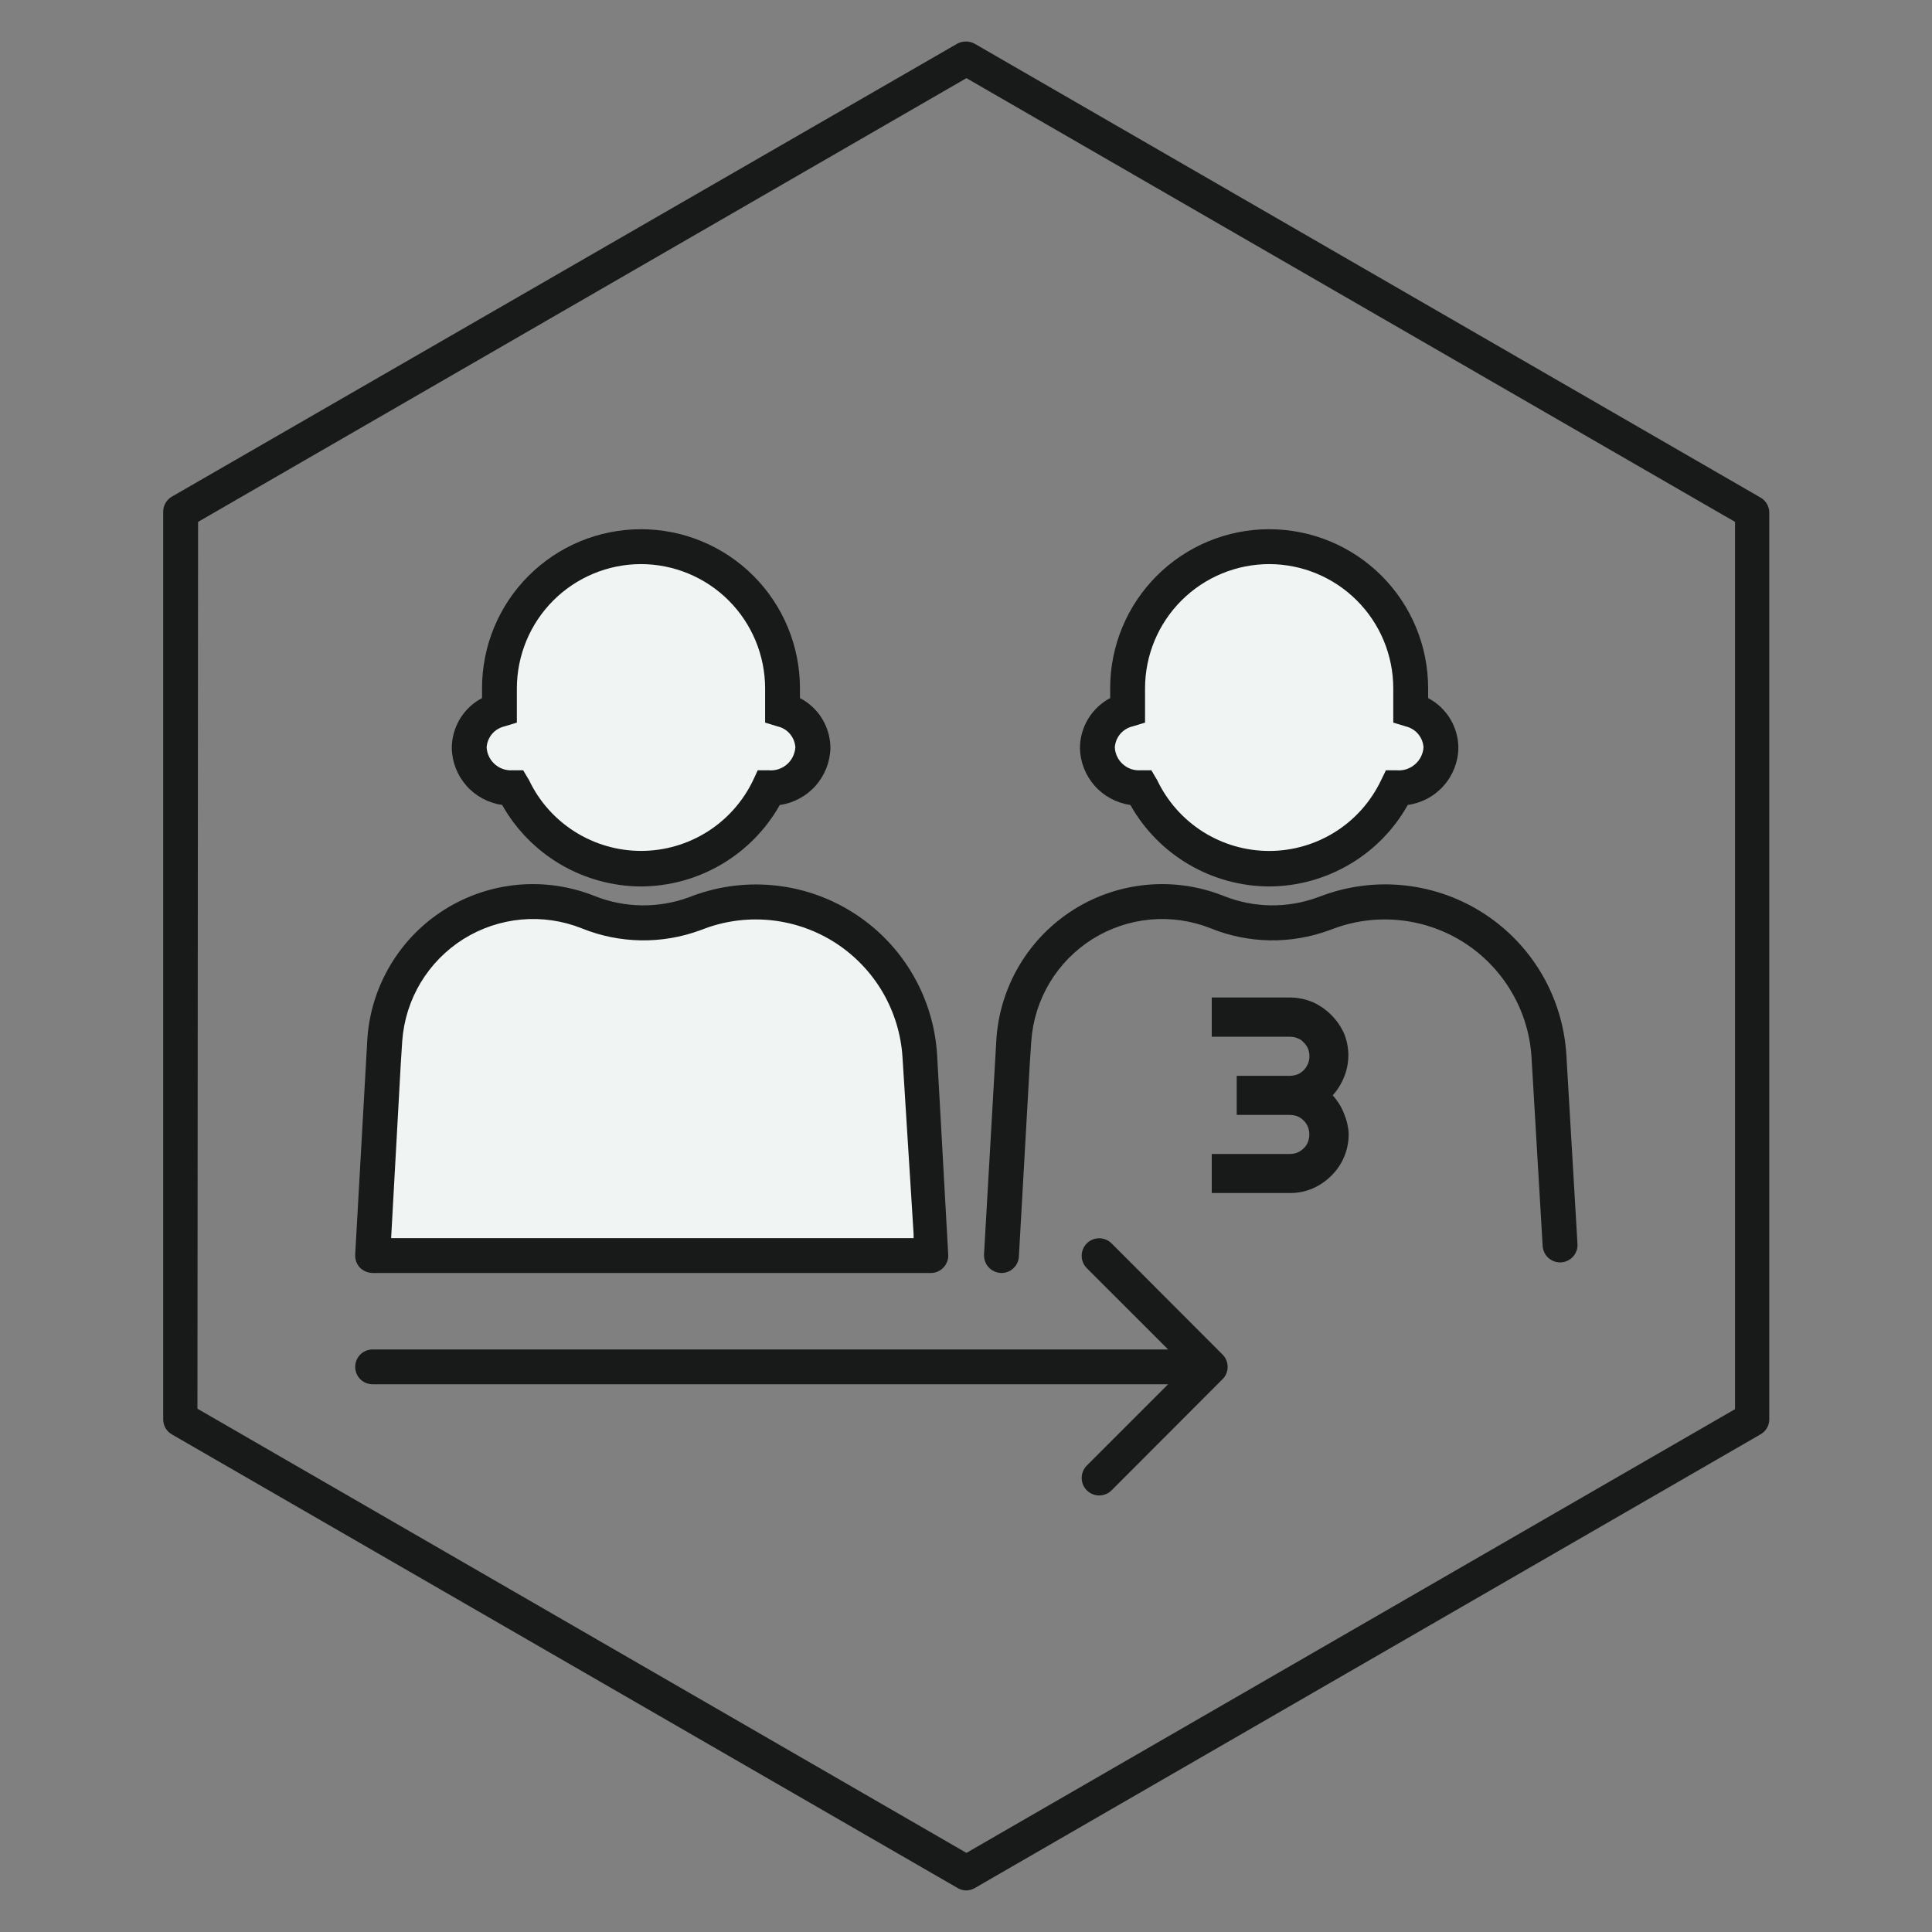
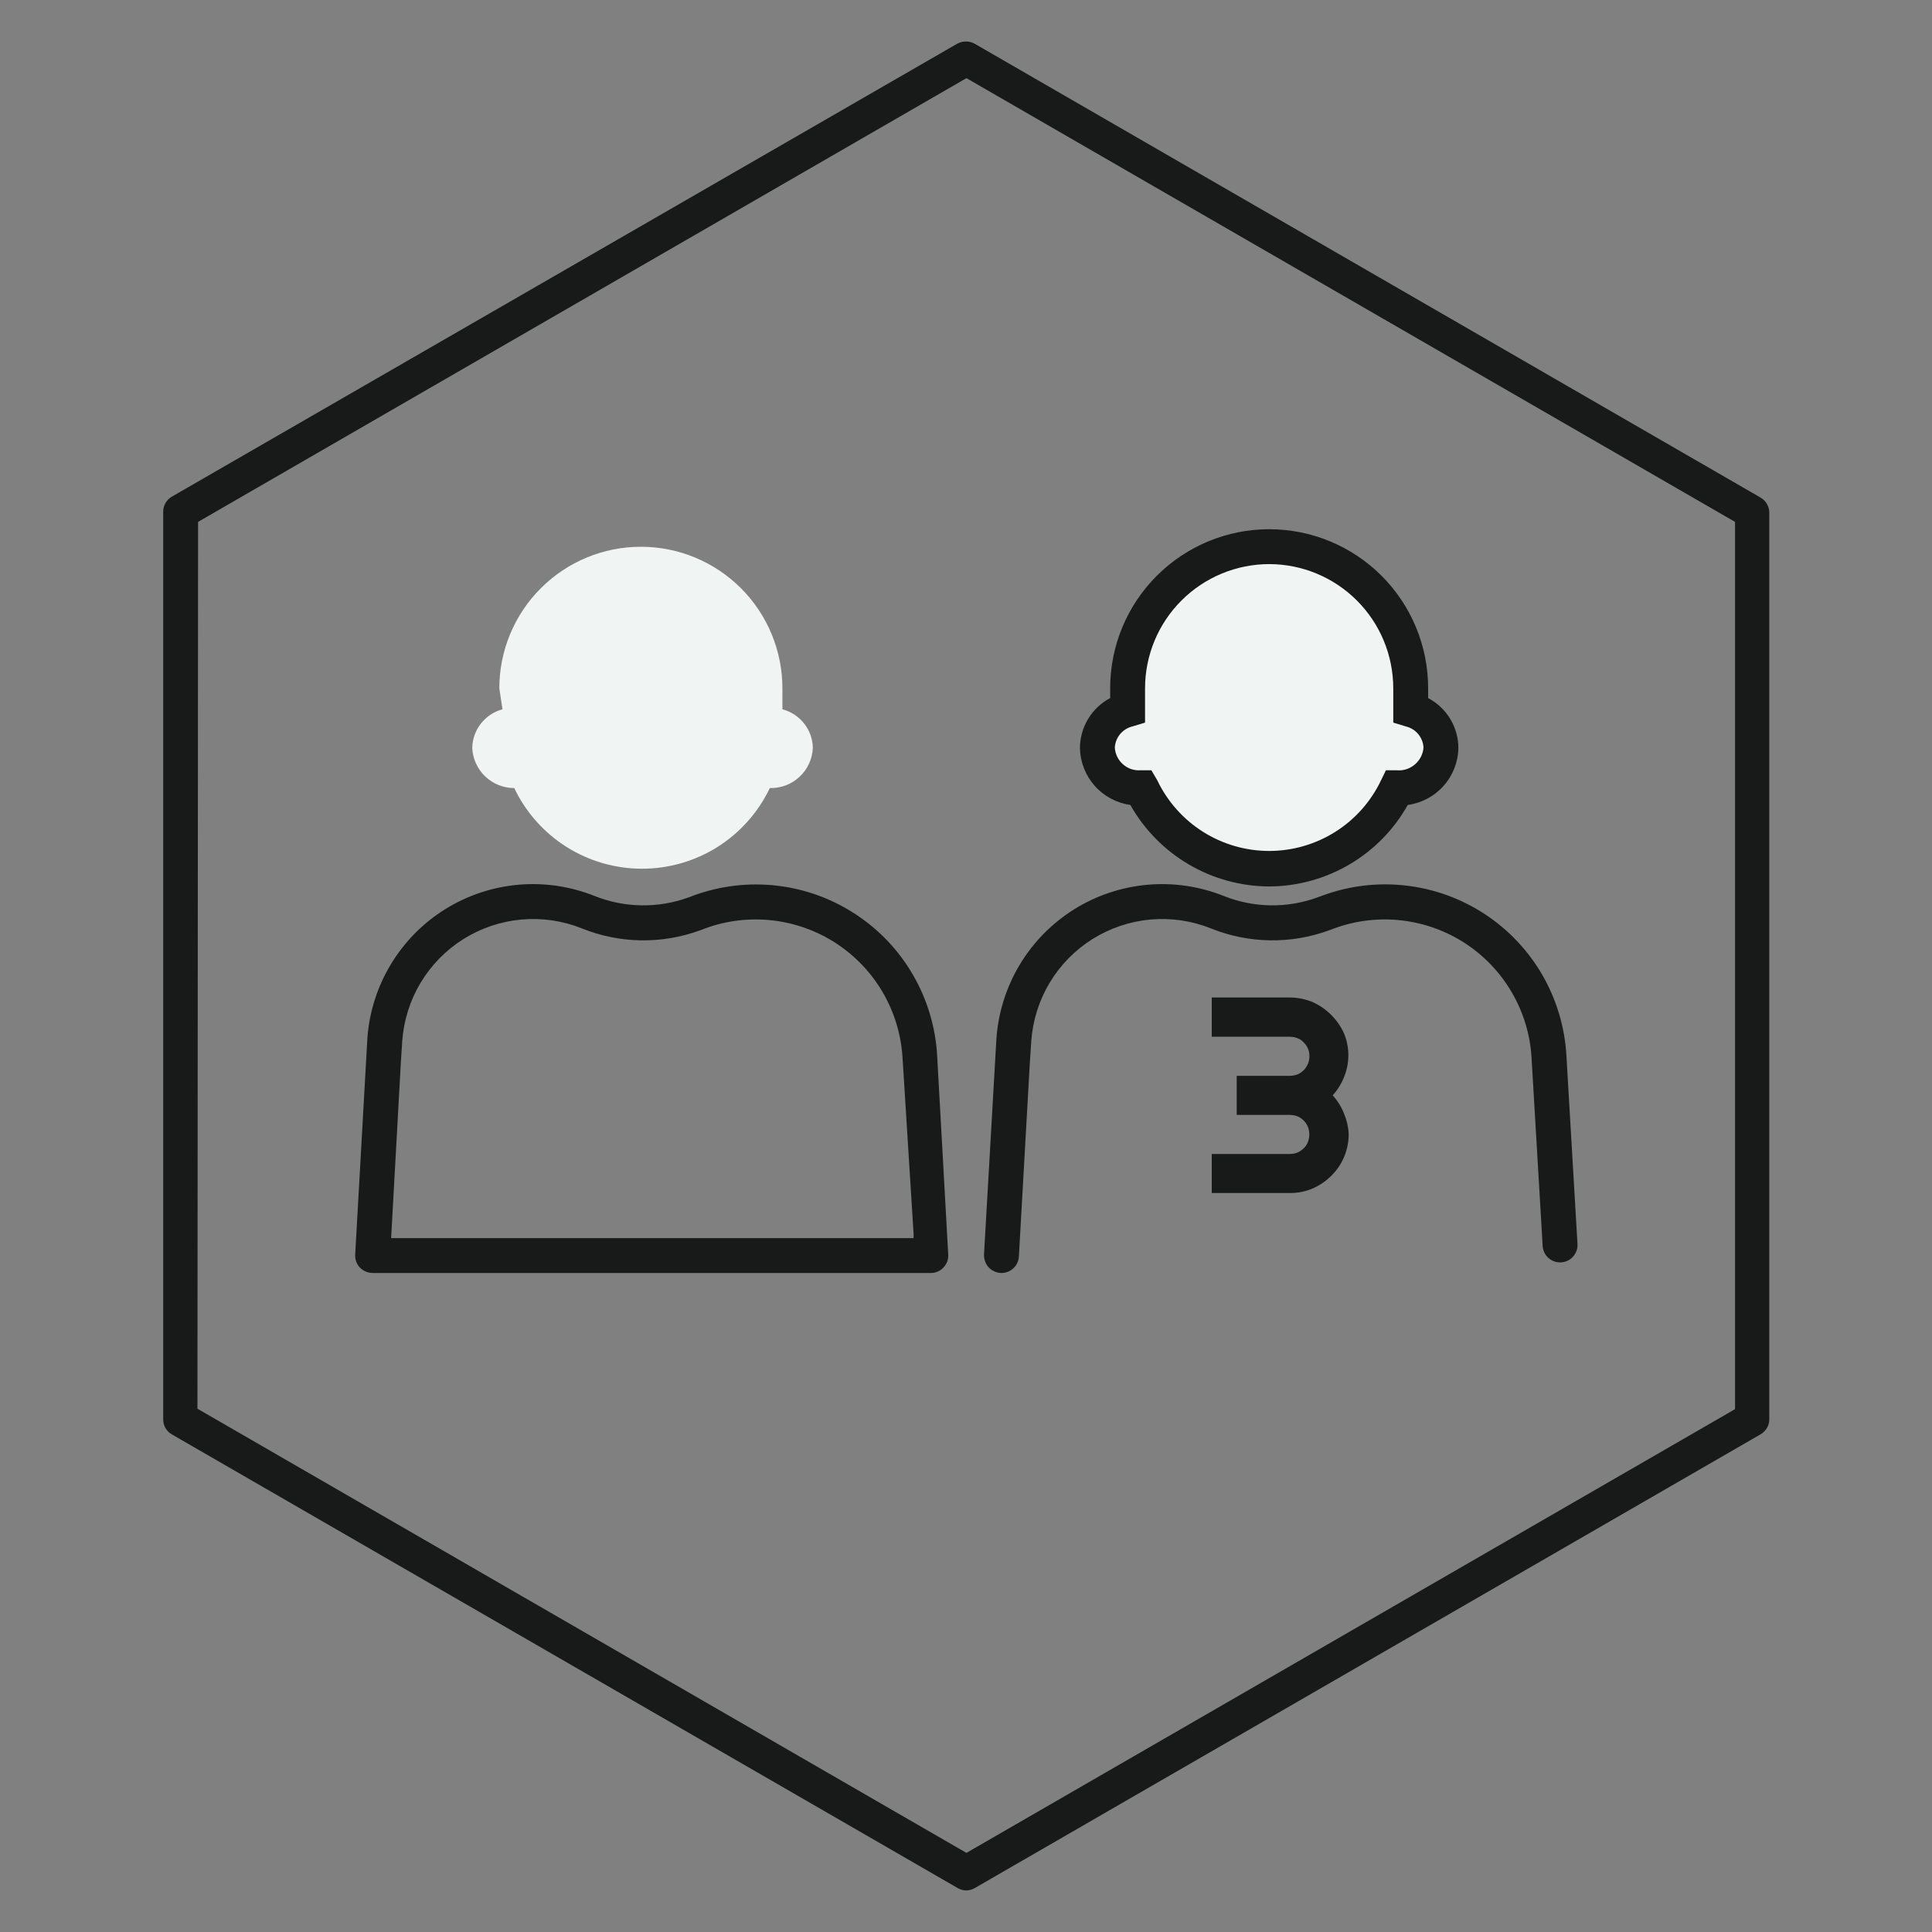
<svg xmlns="http://www.w3.org/2000/svg" width="40" height="40" viewBox="0 0 40 40" fill="none">
  <rect x="0" y="0" width="40" height="40" fill="#808080" stroke="none" />
  <path d="M20.009 39.14C19.947 39.14 19.886 39.123 19.831 39.092L3.557 29.697C3.502 29.665 3.456 29.62 3.425 29.564C3.394 29.509 3.378 29.447 3.379 29.383V10.597C3.378 10.533 3.394 10.471 3.426 10.416C3.457 10.361 3.502 10.315 3.557 10.283L19.818 0.905C19.873 0.875 19.936 0.859 19.998 0.859C20.061 0.859 20.124 0.875 20.179 0.905L36.449 10.301C36.504 10.332 36.55 10.378 36.582 10.433C36.614 10.488 36.631 10.55 36.631 10.614V29.383C36.632 29.447 36.615 29.51 36.583 29.565C36.55 29.62 36.504 29.665 36.449 29.697L20.179 39.092C20.127 39.121 20.069 39.137 20.009 39.14ZM4.088 29.166L20.009 38.362L35.922 29.175V10.805L20.009 1.618L4.101 10.805L4.088 29.166Z" fill="#171A19" />
  <path fill-rule="evenodd" clip-rule="evenodd" d="M10.338 14.251C10.338 13.474 10.647 12.728 11.197 12.179C11.746 11.629 12.492 11.32 13.269 11.32C14.046 11.32 14.791 11.629 15.341 12.179C15.89 12.728 16.199 13.474 16.199 14.251V14.685C16.376 14.732 16.534 14.834 16.647 14.978C16.761 15.121 16.825 15.298 16.829 15.481C16.82 15.71 16.722 15.925 16.555 16.081C16.388 16.238 16.167 16.322 15.938 16.316C15.7 16.816 15.325 17.238 14.857 17.534C14.389 17.829 13.846 17.986 13.293 17.986C12.739 17.986 12.196 17.829 11.728 17.534C11.26 17.238 10.885 16.816 10.647 16.316C10.422 16.316 10.206 16.229 10.044 16.074C9.882 15.918 9.786 15.706 9.777 15.481C9.782 15.299 9.845 15.122 9.958 14.979C10.071 14.835 10.227 14.732 10.403 14.685L10.338 14.251Z" fill="#F0F5F4" />
-   <path d="M13.271 18.353C12.686 18.351 12.111 18.193 11.606 17.897C11.102 17.601 10.684 17.176 10.397 16.666C10.111 16.625 9.849 16.485 9.658 16.269C9.467 16.053 9.359 15.776 9.354 15.488C9.354 15.274 9.413 15.066 9.523 14.883C9.633 14.701 9.791 14.552 9.98 14.453V14.248C9.98 13.375 10.326 12.538 10.944 11.921C11.561 11.304 12.398 10.957 13.271 10.957C14.144 10.957 14.981 11.304 15.598 11.921C16.215 12.538 16.562 13.375 16.562 14.248V14.453C16.752 14.551 16.911 14.7 17.022 14.882C17.133 15.065 17.192 15.274 17.193 15.488C17.186 15.776 17.077 16.053 16.885 16.269C16.693 16.485 16.431 16.626 16.145 16.666C15.857 17.176 15.44 17.601 14.935 17.897C14.431 18.193 13.856 18.351 13.271 18.353ZM13.271 11.679C12.59 11.68 11.937 11.951 11.455 12.433C10.974 12.914 10.703 13.567 10.701 14.248V14.961L10.441 15.04C10.341 15.064 10.252 15.119 10.186 15.197C10.121 15.275 10.082 15.372 10.075 15.474C10.083 15.607 10.143 15.732 10.243 15.821C10.342 15.91 10.473 15.956 10.606 15.948H10.832L10.954 16.153C11.162 16.591 11.491 16.961 11.902 17.22C12.312 17.479 12.788 17.617 13.273 17.617C13.758 17.617 14.234 17.479 14.645 17.22C15.055 16.961 15.384 16.591 15.593 16.153L15.688 15.948H15.919C15.986 15.954 16.053 15.946 16.117 15.925C16.182 15.904 16.241 15.87 16.292 15.826C16.343 15.782 16.384 15.728 16.414 15.668C16.444 15.607 16.462 15.542 16.467 15.474C16.461 15.372 16.422 15.275 16.356 15.196C16.291 15.118 16.201 15.063 16.101 15.04L15.841 14.961V14.248C15.839 13.567 15.568 12.914 15.087 12.433C14.605 11.951 13.952 11.68 13.271 11.679Z" fill="#171A19" />
-   <path d="M7.965 21.526L7.935 21.992L7.713 25.996H19.274V25.561L19.052 22.013V21.878C19.02 21.351 18.864 20.838 18.599 20.381C18.334 19.924 17.966 19.535 17.524 19.245C17.082 18.955 16.578 18.773 16.054 18.711C15.529 18.65 14.997 18.712 14.5 18.892L14.383 18.935C13.678 19.188 12.905 19.175 12.209 18.9C11.758 18.715 11.27 18.639 10.785 18.678C10.299 18.718 9.83 18.872 9.416 19.129C9.001 19.385 8.654 19.736 8.402 20.153C8.15 20.57 8 21.04 7.965 21.526Z" fill="#F0F5F4" />
  <path d="M19.276 26.356H7.715C7.615 26.354 7.52 26.314 7.45 26.243C7.416 26.207 7.391 26.164 7.374 26.118C7.358 26.071 7.351 26.022 7.354 25.973L7.606 21.499C7.644 20.959 7.809 20.436 8.088 19.972C8.366 19.508 8.75 19.116 9.209 18.829C9.668 18.541 10.188 18.367 10.727 18.318C11.266 18.27 11.809 18.35 12.311 18.551C12.932 18.798 13.622 18.809 14.25 18.582L14.367 18.538C14.917 18.338 15.506 18.269 16.087 18.337C16.668 18.404 17.225 18.607 17.713 18.928C18.203 19.248 18.61 19.679 18.903 20.185C19.196 20.691 19.367 21.259 19.402 21.843L19.633 25.995C19.633 26.09 19.595 26.181 19.528 26.248C19.462 26.316 19.371 26.355 19.276 26.356ZM8.098 25.634H18.915V25.547L18.685 21.882C18.654 21.411 18.514 20.954 18.277 20.546C18.039 20.139 17.71 19.792 17.315 19.533C16.921 19.275 16.471 19.112 16.003 19.057C15.534 19.002 15.059 19.056 14.615 19.216L14.498 19.26C13.704 19.552 12.83 19.538 12.046 19.221C11.649 19.062 11.22 19 10.794 19.038C10.368 19.077 9.958 19.215 9.595 19.442C9.233 19.669 8.93 19.979 8.709 20.345C8.489 20.712 8.359 21.125 8.328 21.551L8.298 22.017L8.098 25.634Z" fill="#171A19" />
  <path fill-rule="evenodd" clip-rule="evenodd" d="M23.349 14.251C23.349 13.474 23.657 12.728 24.207 12.179C24.756 11.629 25.502 11.32 26.279 11.32C27.056 11.32 27.802 11.629 28.351 12.179C28.901 12.728 29.209 13.474 29.209 14.251V14.685C29.386 14.732 29.542 14.835 29.655 14.979C29.768 15.122 29.831 15.299 29.836 15.481C29.826 15.71 29.728 15.925 29.561 16.081C29.394 16.238 29.173 16.322 28.944 16.316C28.707 16.816 28.333 17.239 27.865 17.535C27.397 17.83 26.854 17.988 26.301 17.988C25.747 17.988 25.205 17.83 24.737 17.535C24.269 17.239 23.895 16.816 23.657 16.316H23.631C23.407 16.316 23.191 16.229 23.028 16.074C22.866 15.918 22.771 15.706 22.762 15.481C22.765 15.299 22.828 15.122 22.941 14.978C23.054 14.835 23.211 14.732 23.388 14.685L23.349 14.251Z" fill="#F0F5F4" />
  <path d="M26.277 18.353C25.691 18.351 25.117 18.193 24.612 17.897C24.108 17.601 23.69 17.176 23.403 16.666C23.117 16.625 22.855 16.485 22.664 16.269C22.473 16.053 22.365 15.776 22.359 15.488C22.36 15.274 22.419 15.066 22.529 14.883C22.639 14.701 22.797 14.552 22.985 14.453V14.248C22.985 13.375 23.332 12.538 23.95 11.921C24.567 11.304 25.404 10.957 26.277 10.957C27.15 10.957 27.987 11.304 28.604 11.921C29.221 12.538 29.568 13.375 29.568 14.248V14.453C29.756 14.552 29.914 14.701 30.025 14.883C30.135 15.066 30.194 15.274 30.194 15.488C30.189 15.777 30.08 16.054 29.888 16.27C29.696 16.486 29.433 16.626 29.146 16.666C28.86 17.176 28.444 17.601 27.939 17.897C27.435 18.193 26.862 18.351 26.277 18.353ZM26.277 11.679C25.596 11.68 24.943 11.951 24.461 12.433C23.979 12.914 23.708 13.567 23.707 14.248V14.961L23.446 15.04C23.347 15.064 23.258 15.119 23.192 15.197C23.127 15.275 23.088 15.372 23.081 15.474C23.084 15.54 23.101 15.604 23.129 15.664C23.157 15.723 23.197 15.777 23.246 15.82C23.295 15.865 23.352 15.899 23.414 15.921C23.476 15.942 23.541 15.952 23.607 15.948H23.838L23.959 16.153C24.168 16.591 24.496 16.962 24.906 17.221C25.316 17.48 25.791 17.618 26.277 17.618C26.762 17.618 27.237 17.48 27.648 17.221C28.058 16.962 28.386 16.591 28.594 16.153L28.694 15.948H28.92C28.988 15.954 29.055 15.946 29.12 15.925C29.184 15.904 29.244 15.87 29.295 15.826C29.346 15.782 29.388 15.728 29.419 15.668C29.449 15.608 29.468 15.542 29.472 15.474C29.466 15.372 29.427 15.275 29.361 15.197C29.296 15.119 29.206 15.064 29.107 15.04L28.846 14.961V14.248C28.845 13.567 28.574 12.914 28.093 12.433C27.611 11.951 26.958 11.68 26.277 11.679Z" fill="#171A19" />
  <path d="M20.717 26.355C20.621 26.35 20.531 26.306 20.466 26.235C20.402 26.163 20.369 26.069 20.373 25.973L20.63 21.499C20.669 20.959 20.834 20.436 21.113 19.972C21.392 19.508 21.777 19.116 22.235 18.829C22.694 18.541 23.215 18.367 23.754 18.318C24.293 18.27 24.836 18.35 25.339 18.551C25.958 18.798 26.647 18.809 27.273 18.581L27.391 18.538C27.941 18.337 28.53 18.267 29.111 18.335C29.693 18.402 30.251 18.604 30.74 18.925C31.23 19.246 31.637 19.677 31.931 20.183C32.224 20.69 32.395 21.258 32.43 21.842L32.66 25.755C32.666 25.851 32.633 25.945 32.569 26.016C32.505 26.088 32.415 26.131 32.319 26.136C32.223 26.141 32.13 26.108 32.058 26.044C31.987 25.98 31.944 25.89 31.939 25.795L31.708 21.881C31.678 21.411 31.538 20.953 31.3 20.546C31.063 20.138 30.733 19.792 30.339 19.533C29.944 19.275 29.495 19.112 29.026 19.057C28.557 19.002 28.082 19.056 27.639 19.216L27.521 19.26C26.727 19.551 25.853 19.538 25.069 19.221C24.672 19.062 24.243 19 23.817 19.038C23.392 19.077 22.981 19.215 22.619 19.442C22.257 19.669 21.953 19.979 21.733 20.345C21.513 20.712 21.382 21.125 21.352 21.551L21.321 22.016L21.095 26.012C21.093 26.059 21.081 26.106 21.061 26.149C21.041 26.192 21.012 26.23 20.977 26.262C20.942 26.294 20.901 26.319 20.856 26.335C20.812 26.351 20.764 26.358 20.717 26.355Z" fill="#171A19" />
  <path d="M27.923 23.474C27.924 23.636 27.893 23.796 27.831 23.946C27.769 24.095 27.678 24.231 27.562 24.344C27.452 24.454 27.322 24.542 27.179 24.605C27.03 24.669 26.868 24.702 26.705 24.7H25.088V23.892H26.705C26.76 23.892 26.815 23.882 26.866 23.861C26.913 23.84 26.956 23.81 26.992 23.774C27.031 23.738 27.061 23.693 27.079 23.644C27.118 23.543 27.118 23.431 27.079 23.331C27.059 23.282 27.03 23.237 26.992 23.2C26.956 23.164 26.913 23.134 26.866 23.113C26.815 23.094 26.76 23.084 26.705 23.083H25.605V22.274H26.705C26.76 22.273 26.815 22.262 26.866 22.244C26.913 22.222 26.956 22.193 26.992 22.157C27.029 22.119 27.058 22.075 27.079 22.026C27.101 21.975 27.111 21.921 27.11 21.865C27.111 21.812 27.101 21.758 27.079 21.709C27.059 21.661 27.03 21.618 26.992 21.583C26.958 21.544 26.915 21.514 26.866 21.496C26.815 21.475 26.76 21.465 26.705 21.465H25.088V20.652H26.705C26.868 20.653 27.029 20.685 27.179 20.748C27.466 20.878 27.697 21.109 27.827 21.396C27.946 21.686 27.946 22.01 27.827 22.3C27.771 22.439 27.692 22.567 27.592 22.678C27.693 22.789 27.773 22.917 27.827 23.057C27.883 23.189 27.916 23.33 27.923 23.474Z" fill="#171A19" />
-   <path d="M7.714 27.939C7.619 27.939 7.527 27.977 7.459 28.044C7.392 28.112 7.354 28.204 7.354 28.299C7.354 28.395 7.392 28.487 7.459 28.555C7.527 28.622 7.619 28.66 7.714 28.66V27.939ZM25.31 28.556C25.344 28.523 25.371 28.483 25.389 28.439C25.408 28.394 25.417 28.347 25.417 28.299C25.417 28.252 25.408 28.204 25.389 28.16C25.371 28.116 25.344 28.076 25.31 28.043L23.014 25.743C22.946 25.675 22.854 25.637 22.758 25.637C22.662 25.637 22.569 25.675 22.501 25.743C22.433 25.811 22.395 25.903 22.395 26C22.395 26.096 22.433 26.188 22.501 26.256L24.545 28.299L22.501 30.343C22.433 30.411 22.395 30.503 22.395 30.599C22.395 30.696 22.433 30.788 22.501 30.856C22.569 30.924 22.662 30.962 22.758 30.962C22.854 30.962 22.946 30.924 23.014 30.856L25.31 28.556ZM25.058 27.939H7.714V28.66H25.058V27.939Z" fill="#171A19" />
</svg>